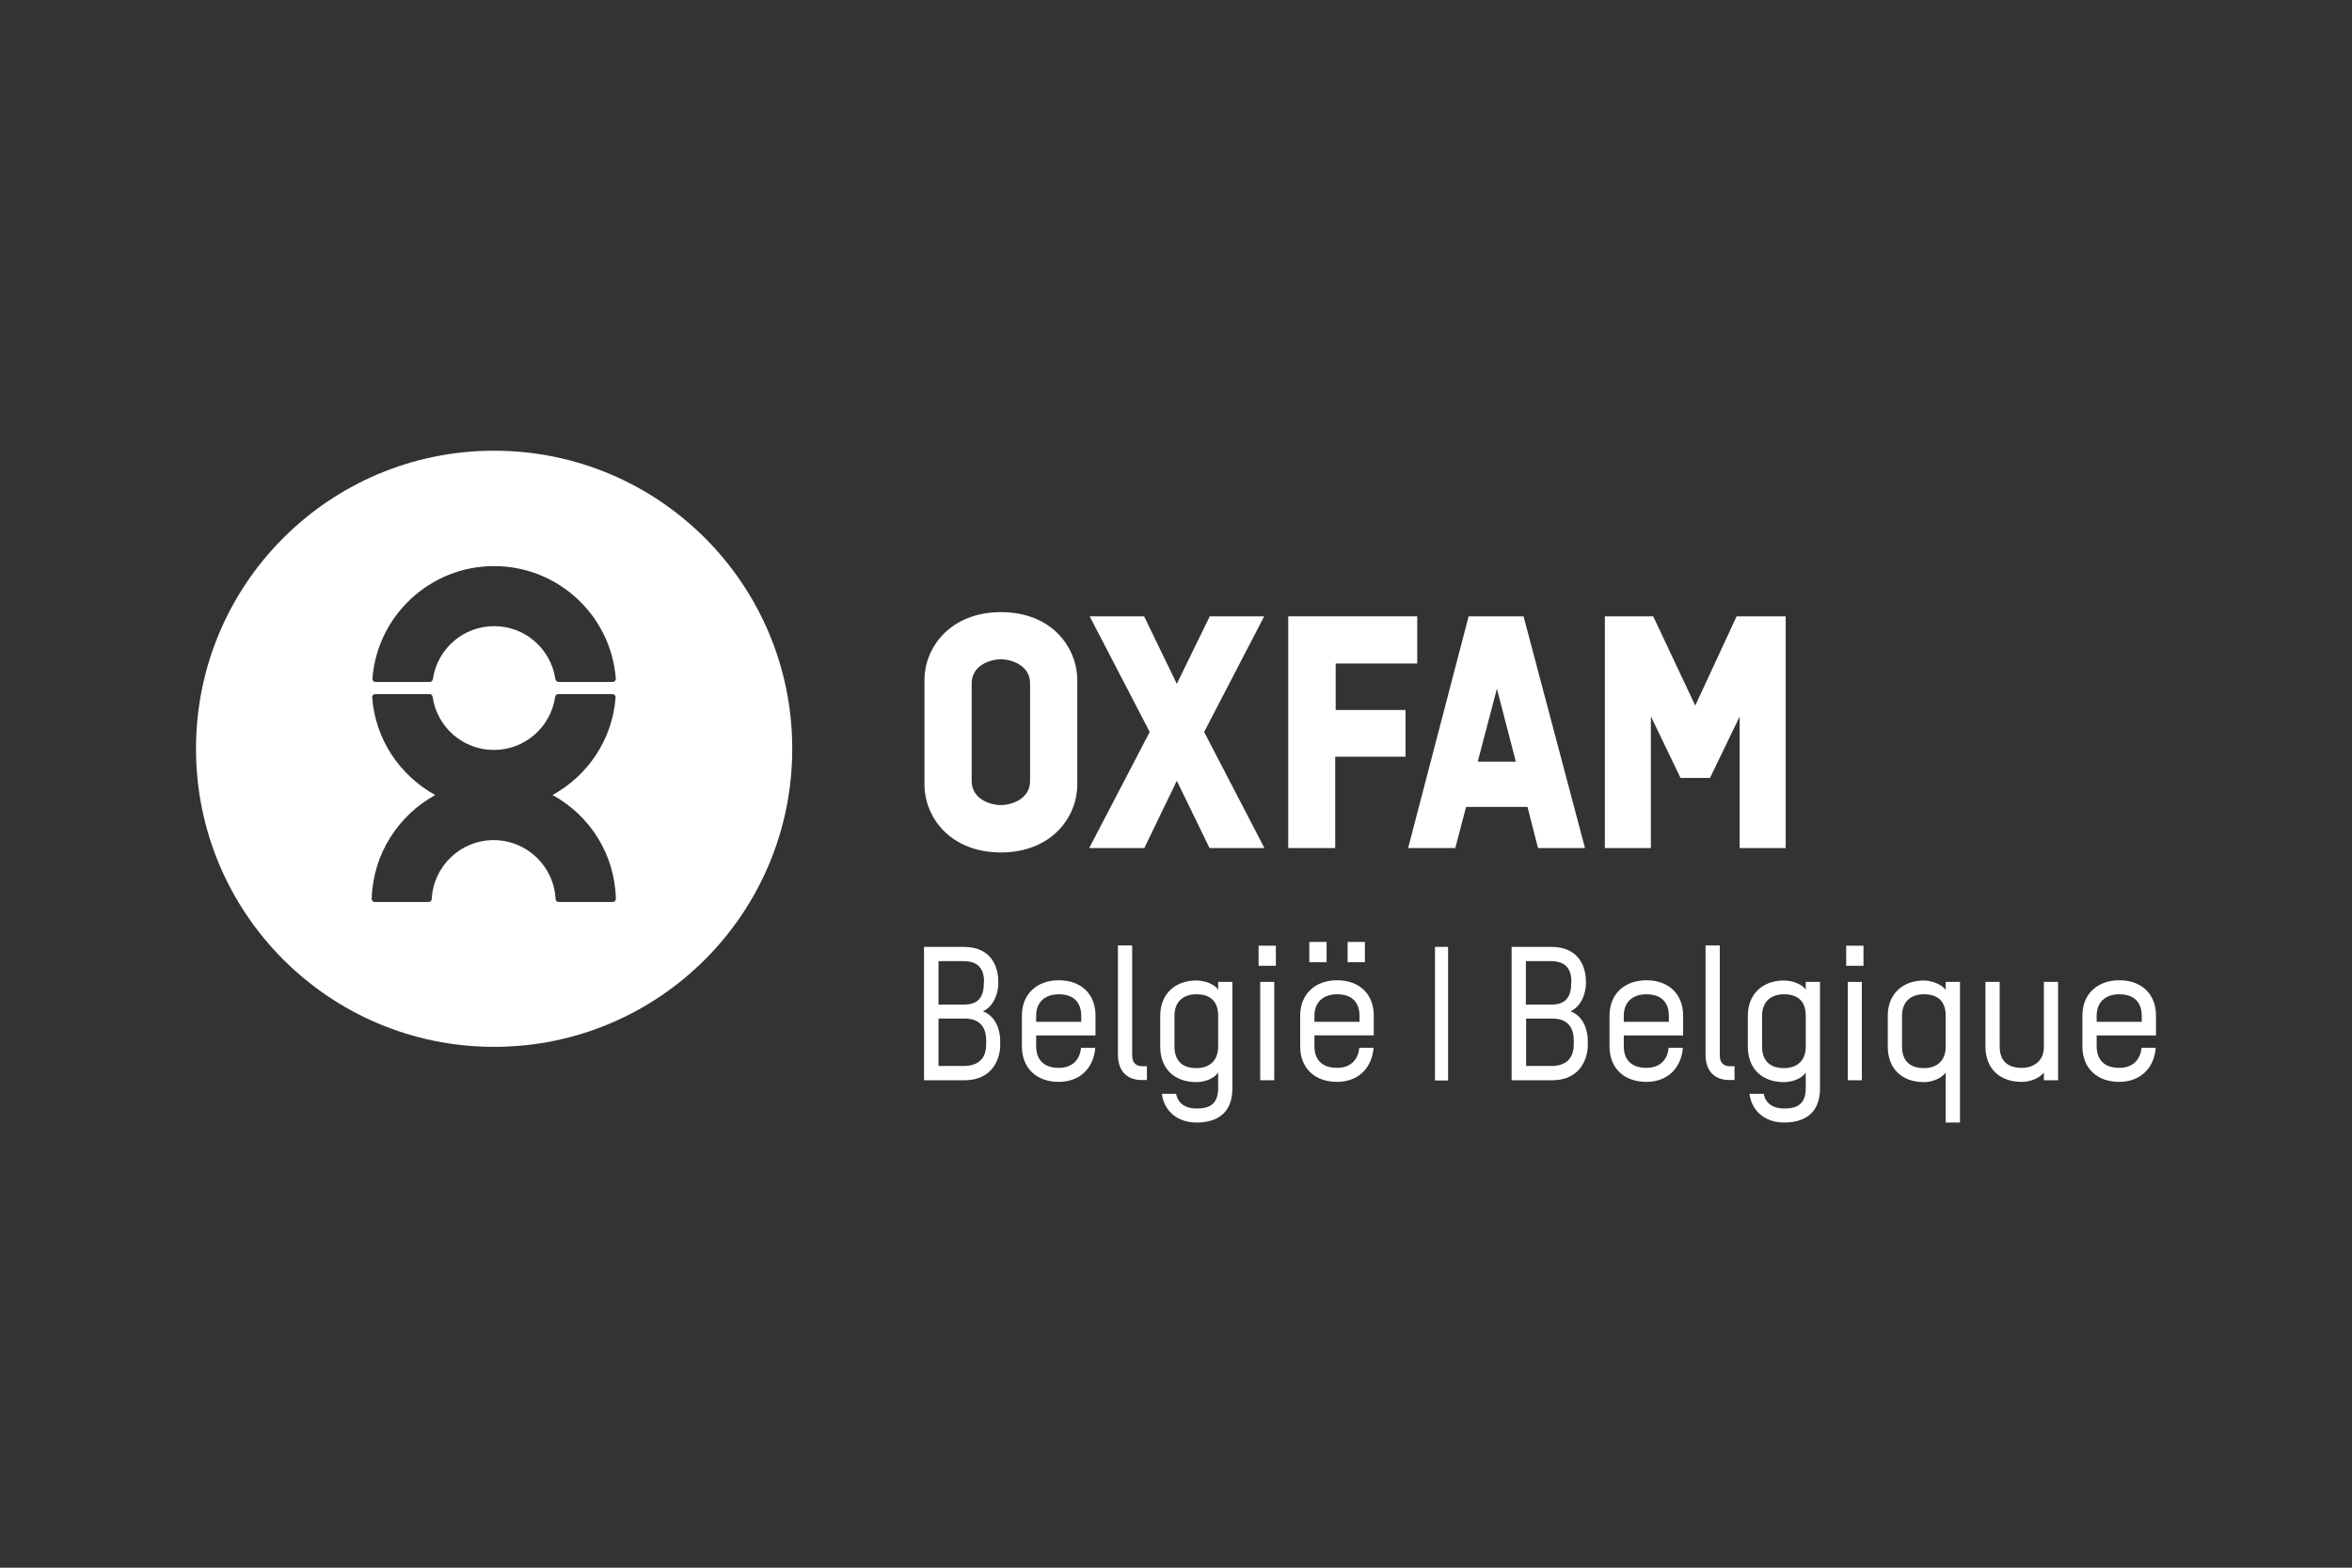
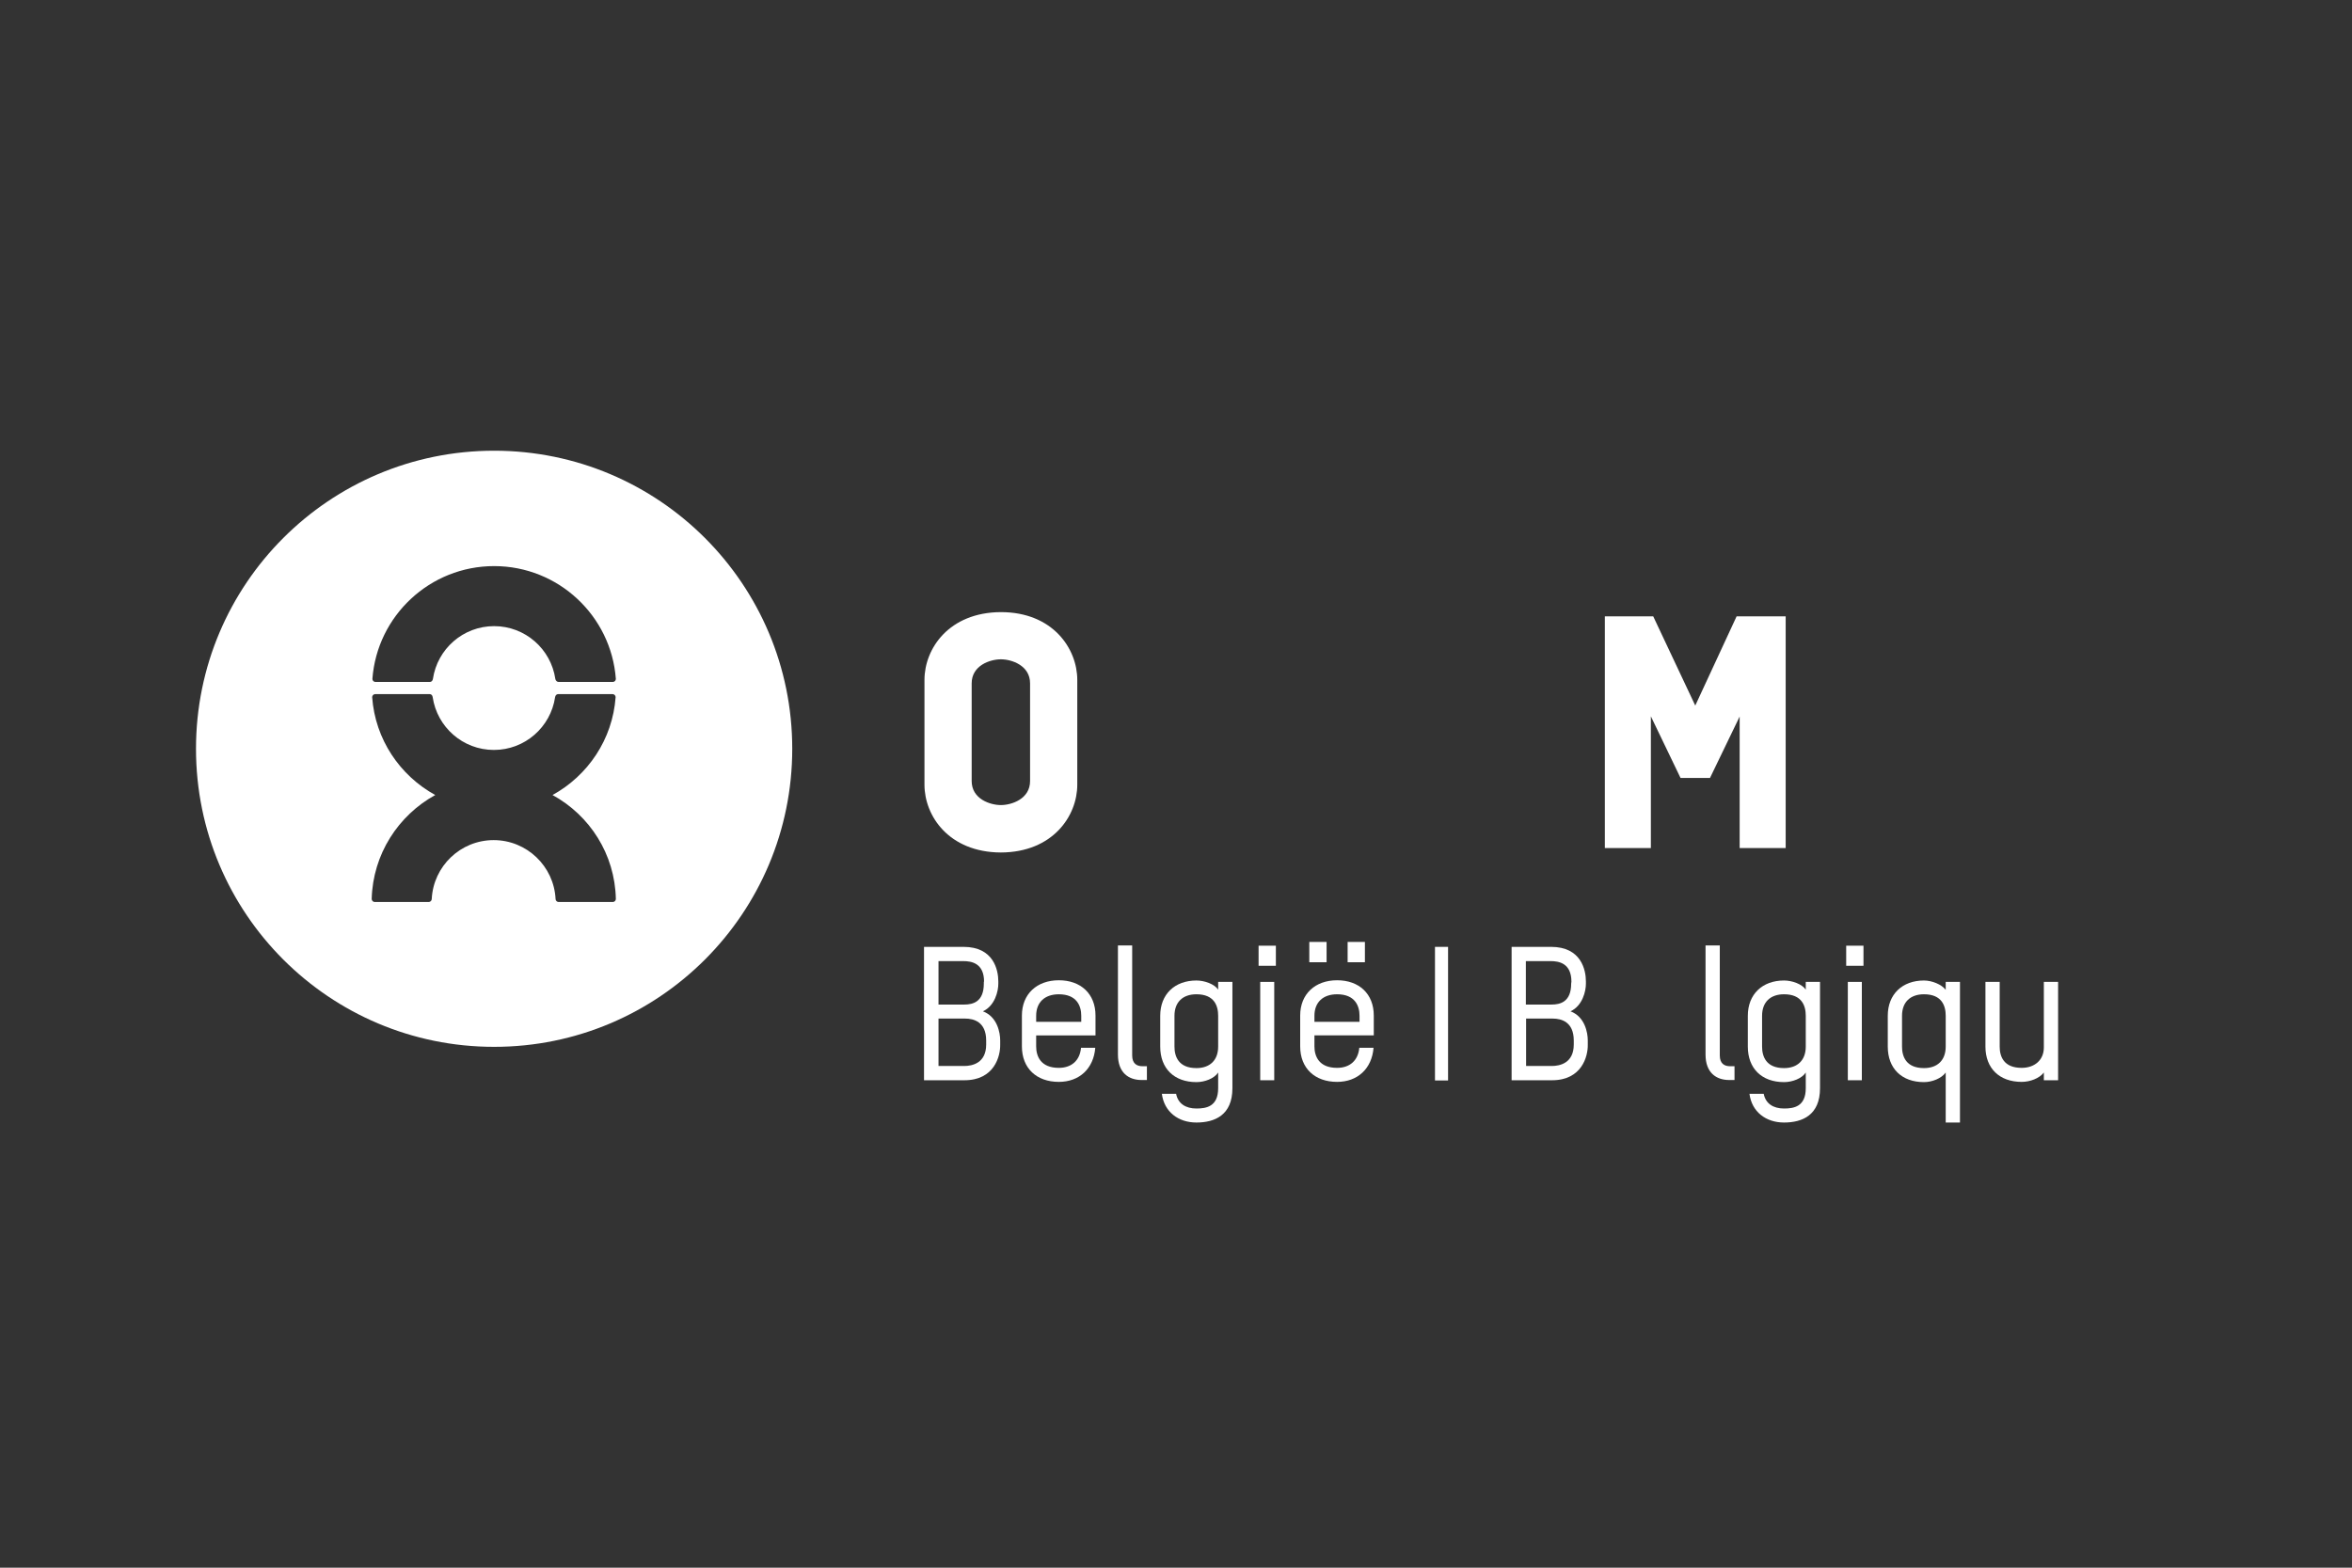
<svg xmlns="http://www.w3.org/2000/svg" width="240" height="160" viewBox="0 0 240 160" fill="none">
  <rect x="0" y="0" width="240" height="160" fill="#333333" stroke="none" />
  <path d="M80.841 76.421C80.841 93.228 67.228 106.842 50.421 106.842C33.613 106.842 20 93.228 20 76.421C20 59.613 33.613 46 50.421 46C67.228 46 80.841 59.613 80.841 76.421ZM38.31 69.602H43.865C44.032 69.602 44.151 69.459 44.175 69.292C44.627 66.241 47.25 63.904 50.421 63.904C53.592 63.904 56.214 66.241 56.667 69.292C56.691 69.459 56.834 69.602 57.001 69.602H62.532C62.699 69.602 62.842 69.459 62.842 69.292C62.365 62.855 56.977 57.777 50.421 57.777C43.865 57.777 38.477 62.855 38 69.292C38 69.459 38.143 69.602 38.31 69.602ZM56.381 81.141C59.981 79.162 62.508 75.467 62.818 71.152C62.818 70.985 62.675 70.842 62.508 70.842H56.953C56.786 70.842 56.667 70.985 56.643 71.152C56.19 74.204 53.568 76.54 50.397 76.54C47.226 76.54 44.604 74.204 44.151 71.152C44.127 70.961 44.008 70.842 43.841 70.842H38.286C38.119 70.842 37.976 70.985 37.976 71.152C38.286 75.467 40.813 79.162 44.413 81.141C40.646 83.215 38.047 87.173 37.928 91.75C37.928 91.917 38.071 92.06 38.238 92.06H43.745C43.912 92.06 44.055 91.917 44.055 91.75C44.222 88.413 46.988 85.743 50.373 85.743C53.758 85.743 56.524 88.413 56.691 91.75C56.691 91.917 56.834 92.06 57.001 92.06H62.532C62.699 92.06 62.842 91.917 62.842 91.75C62.746 87.173 60.172 83.215 56.381 81.141Z" fill="white" />
  <path d="M105.11 79.711C105.11 81.546 103.227 82.166 102.13 82.166C101.033 82.166 99.15 81.546 99.15 79.711V69.745C99.15 67.91 101.033 67.29 102.13 67.29C103.227 67.29 105.11 67.91 105.11 69.745V79.711ZM102.13 62.474C96.813 62.498 94.334 66.217 94.334 69.388V80.092C94.334 83.263 96.813 86.982 102.13 87.006C107.446 86.982 109.926 83.263 109.926 80.092V69.388C109.926 66.217 107.446 62.474 102.13 62.474Z" fill="white" />
-   <path d="M136.246 86.553V77.231H143.422V72.463H136.294V67.719H144.614V62.903H131.454V86.553H136.246Z" fill="white" />
-   <path d="M152.745 70.293L154.676 77.732H150.79L152.745 70.293ZM156.941 86.553H161.733L155.463 62.903H149.86L143.686 86.553H148.501L149.598 82.357H155.868L156.941 86.553Z" fill="white" />
-   <path d="M122.872 74.704L128.999 62.903H123.444L120.083 69.793L116.745 62.903H111.19L117.317 74.704L111.143 86.553H116.769L120.083 79.687L123.421 86.553H129.023L122.872 74.704Z" fill="white" />
  <path d="M177.206 62.903L172.986 72.01L168.695 62.903H163.76V86.553H168.456V73.107L171.484 79.401H174.488L177.516 73.13V86.553H182.212V62.903H177.206Z" fill="white" />
  <path d="M146.427 110.274V96.638H147.762V110.274H146.427Z" fill="white" />
  <path d="M98.412 110.251H94.288V96.638H98.317C101.393 96.638 101.869 98.998 101.869 100.166V100.404C101.869 101.143 101.536 102.645 100.296 103.217C101.774 103.766 102.06 105.411 102.06 106.174V106.627C102.084 107.795 101.464 110.251 98.412 110.251ZM100.415 100.19C100.415 98.282 99.104 98.092 98.293 98.092H95.766V102.526H98.389C99.271 102.526 100.391 102.264 100.391 100.38V100.19H100.415ZM100.63 106.198C100.63 104.29 99.366 103.957 98.484 103.957H95.766V108.796H98.389C99.199 108.796 100.63 108.51 100.63 106.603V106.198Z" fill="white" />
  <path d="M111.786 105.674H105.731V106.794C105.731 107.795 106.184 108.987 108.043 108.987C109.331 108.987 110.189 108.248 110.308 106.937H111.762C111.595 109.059 110.141 110.418 108.043 110.418C105.778 110.418 104.276 109.035 104.276 106.794V103.647C104.276 101.454 105.802 100.047 108.043 100.047C110.284 100.047 111.786 101.43 111.786 103.647V105.674ZM110.332 103.671C110.332 102.67 109.879 101.478 108.043 101.478C106.613 101.478 105.731 102.288 105.731 103.671V104.291H110.332V103.671Z" fill="white" />
  <path d="M114.075 96.494H115.529V107.723C115.529 108.558 116.006 108.82 116.578 108.82H117.031V110.227H116.483C115.172 110.227 114.075 109.488 114.075 107.628V96.494Z" fill="white" />
  <path d="M124.302 109.464C123.897 110.084 122.919 110.442 122.085 110.442C119.82 110.442 118.39 109.059 118.39 106.818V103.671C118.39 101.477 119.868 100.071 122.085 100.071C122.896 100.071 123.921 100.428 124.302 101.001V100.214H125.756V111.061C125.756 113.803 123.968 114.566 122.085 114.566C120.225 114.566 118.795 113.469 118.557 111.634H120.011C120.202 112.635 120.988 113.136 122.085 113.136C123.086 113.136 124.302 112.945 124.302 111.061V109.464ZM124.302 103.671C124.302 102.669 123.921 101.477 122.085 101.477C120.678 101.477 119.844 102.288 119.844 103.671V106.818C119.844 107.819 120.249 109.011 122.085 109.011C123.468 109.011 124.302 108.2 124.302 106.818V103.671Z" fill="white" />
  <path d="M128.427 98.569V96.519H130.191V98.569H128.427ZM128.594 110.251V100.214H130.024V110.251H128.594Z" fill="white" />
  <path d="M140.182 105.673H134.126V106.794C134.126 107.795 134.579 108.987 136.439 108.987C137.726 108.987 138.584 108.248 138.704 106.937H140.158C139.991 109.059 138.537 110.418 136.439 110.418C134.174 110.418 132.672 109.035 132.672 106.794V103.647C132.672 101.453 134.198 100.047 136.439 100.047C138.68 100.047 140.182 101.43 140.182 103.647V105.673ZM133.602 98.211V96.137H135.366V98.211H133.602ZM138.727 103.671C138.727 102.669 138.274 101.477 136.439 101.477C135.008 101.477 134.126 102.288 134.126 103.671V104.29H138.727V103.671ZM137.512 98.211V96.137H139.276V98.211H137.512Z" fill="white" />
  <path d="M158.371 110.251H154.246V96.638H158.275C161.351 96.638 161.827 98.998 161.827 100.166V100.404C161.827 101.143 161.494 102.645 160.254 103.217C161.732 103.766 162.018 105.411 162.018 106.174V106.627C162.042 107.795 161.422 110.251 158.371 110.251ZM160.349 100.19C160.349 98.282 159.038 98.092 158.227 98.092H155.7V102.526H158.323C159.205 102.526 160.325 102.264 160.325 100.38L160.349 100.19ZM160.588 106.198C160.588 104.29 159.324 103.957 158.442 103.957H155.724V108.796H158.347C159.157 108.796 160.588 108.51 160.588 106.603V106.198Z" fill="white" />
-   <path d="M171.746 105.674H165.691V106.794C165.691 107.795 166.144 108.987 168.003 108.987C169.291 108.987 170.149 108.248 170.268 106.937H171.722C171.555 109.059 170.101 110.418 168.003 110.418C165.738 110.418 164.236 109.035 164.236 106.794V103.647C164.236 101.454 165.762 100.047 168.003 100.047C170.244 100.047 171.746 101.43 171.746 103.647V105.674ZM170.292 103.671C170.292 102.67 169.839 101.478 168.003 101.478C166.573 101.478 165.691 102.288 165.691 103.671V104.291H170.292V103.671Z" fill="white" />
  <path d="M174.035 96.494H175.489V107.723C175.489 108.558 175.966 108.82 176.538 108.82H176.991V110.227H176.443C175.132 110.227 174.035 109.488 174.035 107.628V96.494Z" fill="white" />
  <path d="M184.262 109.464C183.857 110.084 182.879 110.442 182.045 110.442C179.78 110.442 178.35 109.059 178.35 106.818V103.671C178.35 101.477 179.828 100.071 182.045 100.071C182.856 100.071 183.881 100.428 184.262 101.001V100.214H185.716V111.061C185.716 113.803 183.928 114.566 182.045 114.566C180.185 114.566 178.755 113.469 178.516 111.634H179.971C180.162 112.635 180.948 113.136 182.045 113.136C183.046 113.136 184.262 112.945 184.262 111.061V109.464ZM184.262 103.671C184.262 102.669 183.881 101.477 182.045 101.477C180.638 101.477 179.804 102.288 179.804 103.671V106.818C179.804 107.819 180.209 109.011 182.045 109.011C183.428 109.011 184.262 108.2 184.262 106.818V103.671Z" fill="white" />
  <path d="M188.387 98.569V96.519H190.151V98.569H188.387ZM188.554 110.251V100.214H189.984V110.251H188.554Z" fill="white" />
  <path d="M192.63 103.671C192.63 101.477 194.108 100.071 196.325 100.071C197.136 100.071 198.137 100.476 198.542 101.024V100.214H199.997V114.566H198.542V109.464C198.113 110.06 197.16 110.442 196.325 110.442C194.06 110.442 192.63 109.059 192.63 106.818V103.671ZM194.084 106.818C194.084 107.819 194.489 109.011 196.325 109.011C197.708 109.011 198.542 108.2 198.542 106.818V103.671C198.542 102.669 198.161 101.477 196.325 101.477C194.919 101.477 194.084 102.288 194.084 103.671V106.818Z" fill="white" />
  <path d="M208.556 110.251V109.464C208.103 110.06 207.149 110.418 206.291 110.418C204.026 110.418 202.596 109.035 202.596 106.818V100.214H204.05V106.818C204.05 107.819 204.455 108.987 206.291 108.987C207.626 108.987 208.556 108.177 208.556 106.913V100.214H210.01V110.251H208.556Z" fill="white" />
-   <path d="M220 105.674H213.945V106.794C213.945 107.795 214.397 108.987 216.257 108.987C217.544 108.987 218.403 108.248 218.522 106.937H219.976C219.809 109.059 218.355 110.418 216.257 110.418C213.992 110.418 212.49 109.035 212.49 106.794V103.647C212.49 101.454 214.016 100.047 216.257 100.047C218.498 100.047 220 101.43 220 103.647V105.674ZM218.546 103.671C218.546 102.67 218.093 101.478 216.257 101.478C214.827 101.478 213.945 102.288 213.945 103.671V104.291H218.546V103.671Z" fill="white" />
</svg>